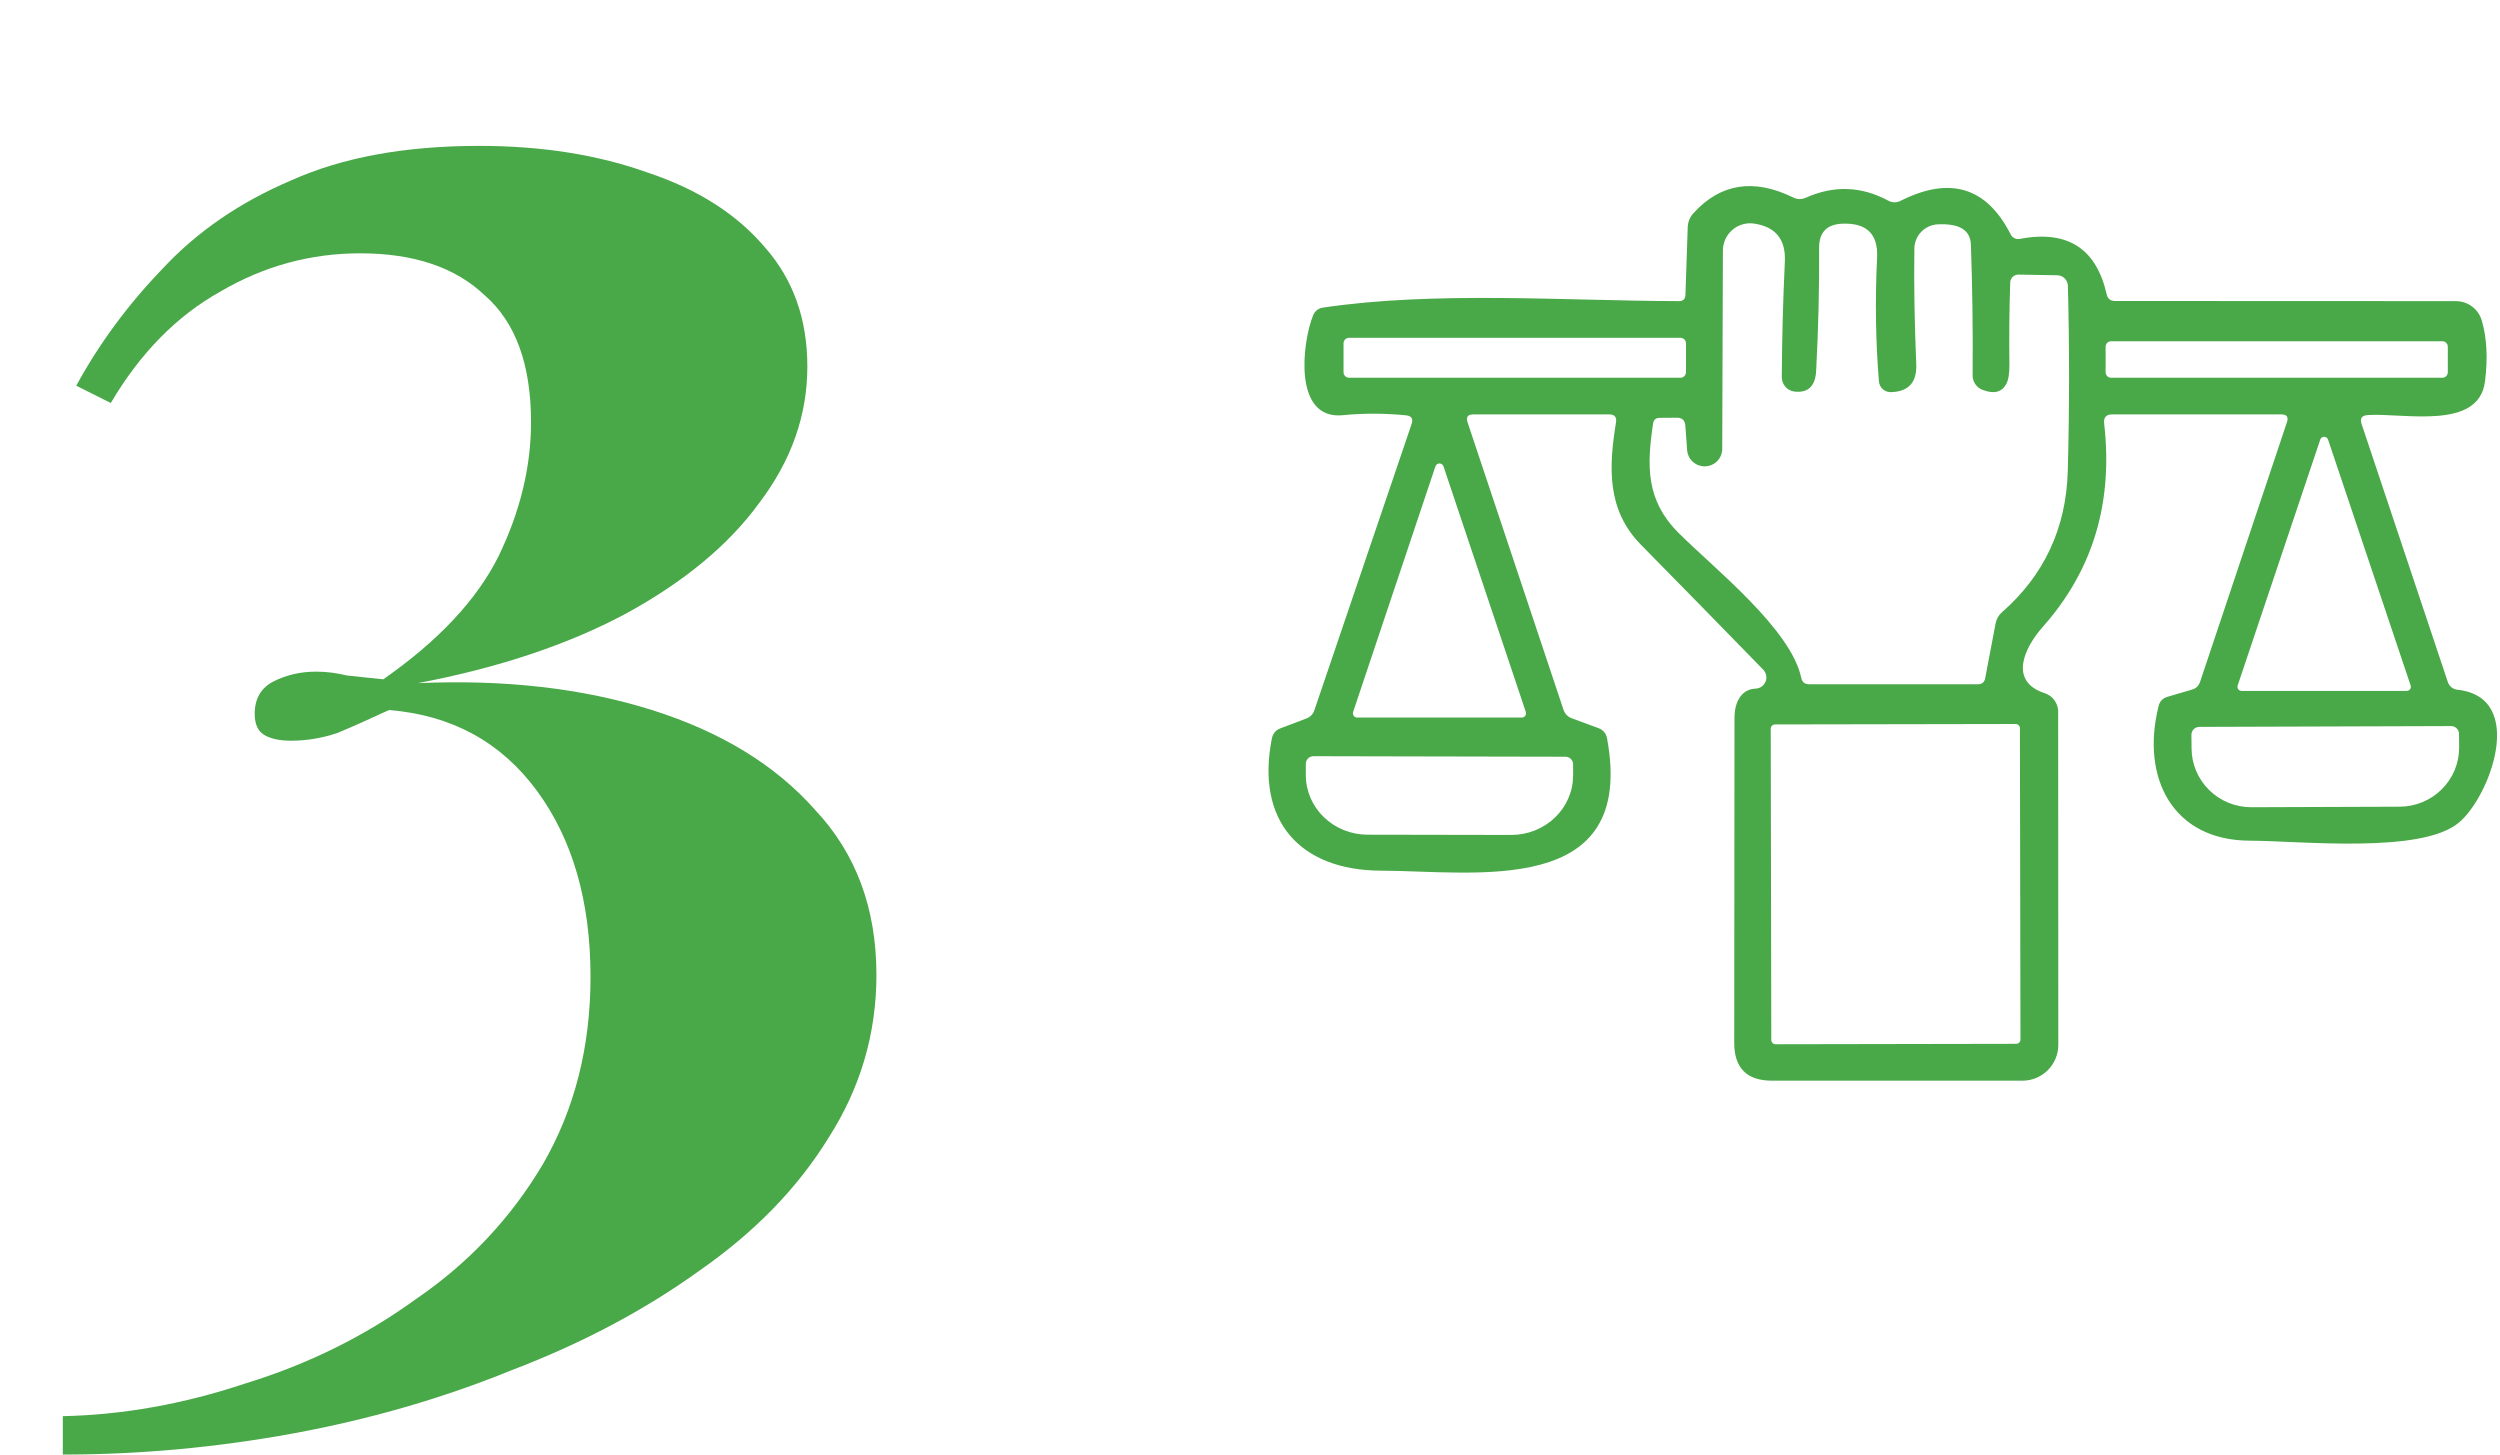
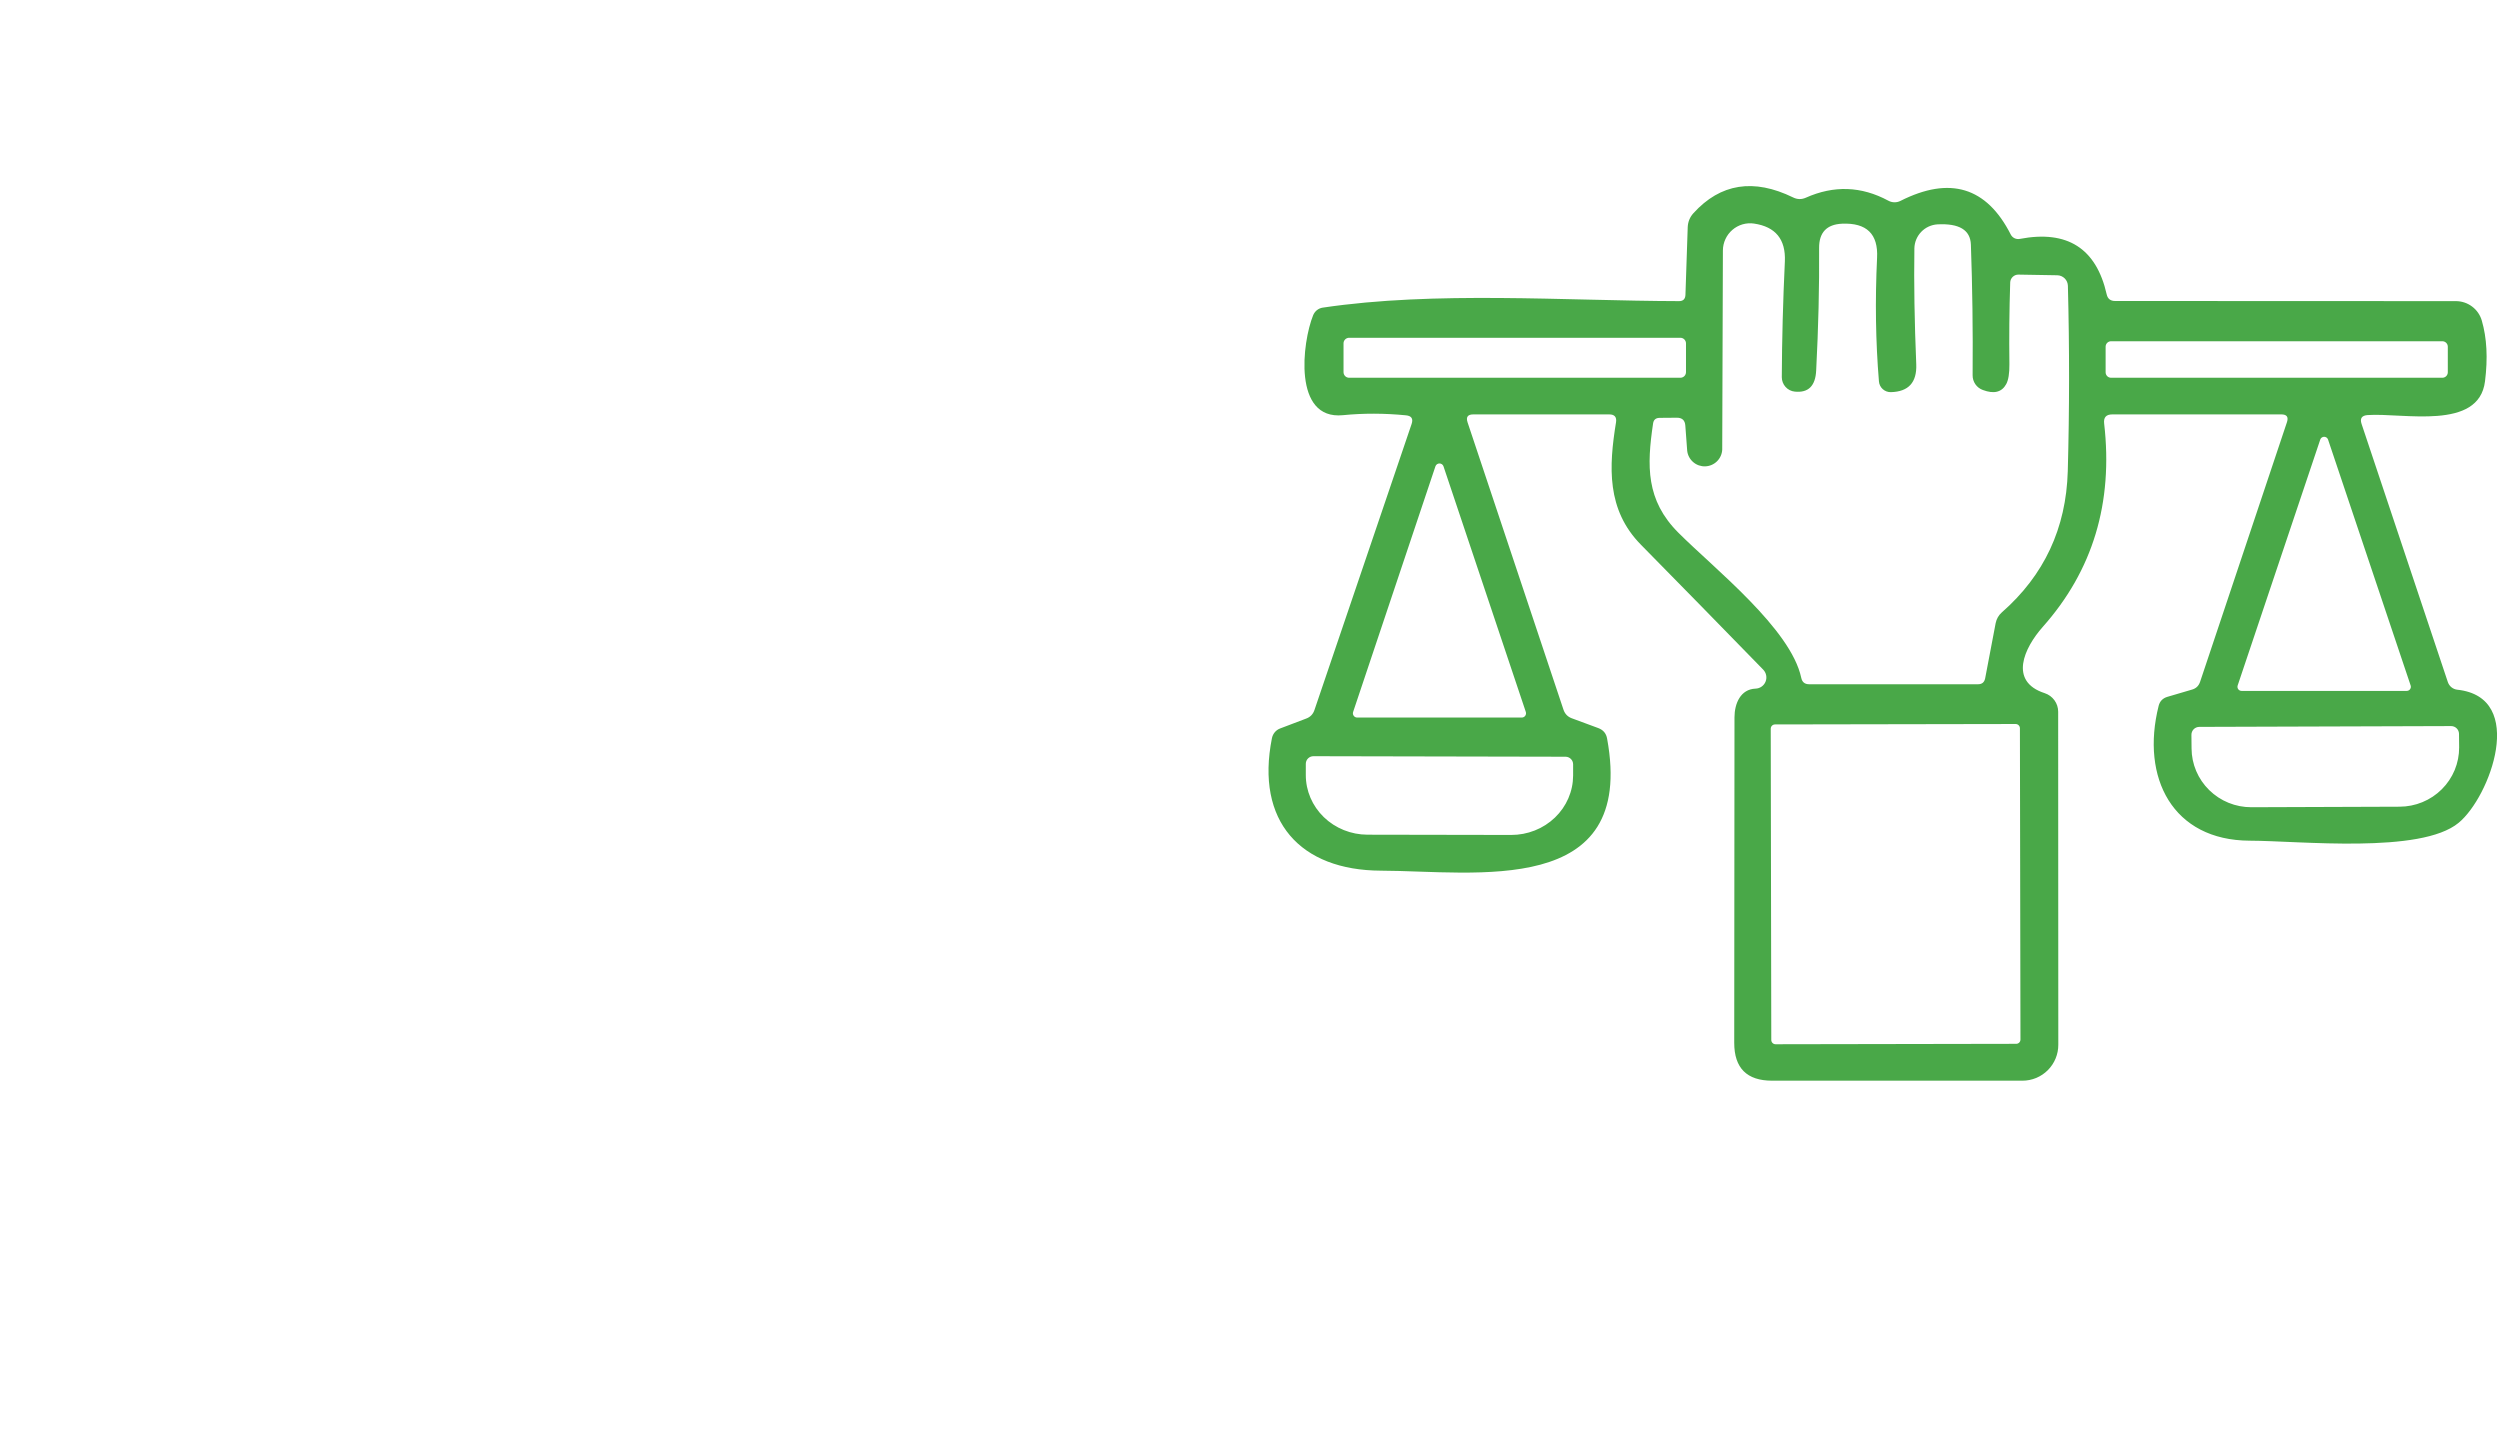
<svg xmlns="http://www.w3.org/2000/svg" width="146" height="85" viewBox="0 0 146 85" fill="none">
-   <path d="M27.986 8.519C31.647 8.519 34.934 9.041 37.848 10.087C40.761 11.059 43.04 12.515 44.683 14.458C46.327 16.326 47.149 18.642 47.149 21.406C47.149 24.245 46.215 26.897 44.347 29.362C42.554 31.828 39.939 33.994 36.503 35.862C33.141 37.655 29.107 39 24.4 39.896C29.48 39.672 34.037 40.195 38.072 41.465C42.106 42.735 45.281 44.678 47.597 47.292C49.988 49.833 51.183 53.045 51.183 56.93C51.183 60.367 50.249 63.542 48.382 66.455C46.589 69.369 44.086 71.946 40.873 74.188C37.661 76.504 34 78.446 29.891 80.015C25.857 81.659 21.598 82.891 17.116 83.713C12.633 84.535 8.151 84.946 3.668 84.946V82.704C7.18 82.63 10.728 81.995 14.314 80.799C17.975 79.679 21.299 78.035 24.288 75.869C27.351 73.777 29.816 71.162 31.684 68.024C33.552 64.812 34.486 61.151 34.486 57.042C34.486 52.634 33.44 49.011 31.348 46.172C29.256 43.333 26.38 41.764 22.719 41.465C21.598 41.988 20.59 42.436 19.693 42.81C18.797 43.109 17.9 43.258 17.004 43.258C16.331 43.258 15.808 43.146 15.435 42.922C15.061 42.698 14.875 42.287 14.875 41.689C14.875 40.793 15.248 40.158 15.995 39.784C16.742 39.411 17.564 39.224 18.461 39.224C19.058 39.224 19.656 39.299 20.254 39.448C20.926 39.523 21.636 39.597 22.383 39.672C25.595 37.431 27.837 35.04 29.107 32.5C30.377 29.885 31.012 27.27 31.012 24.656C31.012 21.294 30.115 18.828 28.322 17.259C26.604 15.616 24.176 14.794 21.038 14.794C18.124 14.794 15.398 15.541 12.857 17.035C10.317 18.455 8.188 20.621 6.47 23.535L4.453 22.526C5.797 20.061 7.478 17.782 9.496 15.691C11.513 13.524 14.015 11.806 17.004 10.536C19.992 9.191 23.653 8.519 27.986 8.519Z" fill="#49A848" />
  <path d="M123.52 17.578L143.419 17.586C143.762 17.585 144.096 17.696 144.369 17.901C144.643 18.106 144.842 18.394 144.937 18.722C145.233 19.739 145.295 20.922 145.124 22.271C144.766 25.166 140.353 24.099 138.268 24.24C137.925 24.265 137.808 24.439 137.917 24.761L142.952 39.827C142.992 39.948 143.065 40.055 143.163 40.135C143.261 40.215 143.38 40.265 143.505 40.279C147.591 40.715 145.412 46.551 143.583 48.053C141.373 49.882 134.314 49.104 131.38 49.096C126.89 49.08 125.007 45.431 126.065 41.22C126.133 40.956 126.299 40.782 126.563 40.699L128.018 40.271C128.252 40.203 128.407 40.053 128.485 39.819L133.559 24.652C133.658 24.351 133.549 24.201 133.232 24.201H123.357C122.999 24.201 122.841 24.377 122.882 24.73C123.417 29.363 122.221 33.324 119.295 36.613C118.213 37.835 117.295 39.796 119.411 40.481C119.64 40.556 119.839 40.702 119.98 40.896C120.122 41.09 120.197 41.323 120.197 41.563L120.205 61.01C120.206 61.286 120.153 61.559 120.048 61.814C119.943 62.069 119.789 62.3 119.595 62.496C119.4 62.691 119.169 62.846 118.915 62.952C118.66 63.057 118.387 63.112 118.112 63.112H103.489C102.016 63.112 101.279 62.375 101.279 60.901C101.289 54.478 101.294 48.144 101.294 41.897C101.294 41.08 101.652 40.248 102.524 40.216C102.651 40.212 102.774 40.171 102.878 40.098C102.982 40.025 103.063 39.923 103.11 39.805C103.157 39.687 103.169 39.558 103.143 39.433C103.118 39.309 103.057 39.194 102.968 39.104C100.498 36.567 98.119 34.136 95.831 31.812C93.816 29.765 93.956 27.251 94.376 24.66C94.423 24.354 94.29 24.201 93.979 24.201H86.041C85.714 24.201 85.603 24.356 85.707 24.668L91.31 41.454C91.393 41.692 91.551 41.856 91.784 41.944L93.341 42.52C93.632 42.629 93.803 42.834 93.855 43.135C95.567 52.466 86.166 50.862 80.648 50.847C75.94 50.831 73.31 47.96 74.282 43.104C74.309 42.977 74.366 42.859 74.449 42.761C74.532 42.663 74.638 42.588 74.757 42.543L76.275 41.967C76.519 41.879 76.682 41.711 76.765 41.462L82.438 24.761C82.542 24.455 82.433 24.286 82.111 24.255C80.851 24.131 79.621 24.128 78.423 24.247C75.496 24.535 76.049 19.991 76.687 18.411C76.735 18.294 76.811 18.192 76.907 18.114C77.004 18.037 77.119 17.986 77.24 17.967C83.816 16.987 91.372 17.57 98.057 17.586C98.296 17.586 98.42 17.464 98.43 17.22L98.563 13.259C98.578 12.948 98.69 12.678 98.897 12.45C100.475 10.712 102.415 10.405 104.719 11.531C104.962 11.651 105.209 11.656 105.458 11.547C107.097 10.815 108.703 10.872 110.275 11.718C110.383 11.778 110.505 11.811 110.628 11.814C110.751 11.816 110.873 11.789 110.983 11.734C113.873 10.271 116.021 10.924 117.427 13.695C117.474 13.789 117.551 13.865 117.647 13.912C117.742 13.958 117.851 13.972 117.956 13.952C120.732 13.422 122.423 14.502 123.03 17.189C123.087 17.448 123.25 17.578 123.52 17.578ZM109.73 22.271C109.538 19.957 109.502 17.552 109.621 15.057C109.694 13.666 109.012 13.002 107.575 13.064C106.677 13.106 106.231 13.578 106.236 14.481C106.252 16.727 106.195 19.111 106.065 21.633C106.023 22.541 105.606 22.953 104.812 22.87C104.605 22.849 104.414 22.751 104.275 22.596C104.135 22.441 104.058 22.239 104.057 22.029C104.067 19.835 104.127 17.581 104.236 15.267C104.293 13.98 103.694 13.243 102.438 13.057C102.213 13.023 101.984 13.039 101.765 13.102C101.546 13.166 101.344 13.276 101.171 13.425C100.998 13.574 100.859 13.759 100.764 13.966C100.668 14.174 100.618 14.4 100.617 14.629L100.578 26.255C100.567 26.513 100.458 26.757 100.274 26.939C100.091 27.12 99.846 27.226 99.587 27.235C99.329 27.244 99.077 27.155 98.882 26.986C98.686 26.818 98.561 26.582 98.532 26.325L98.423 24.854C98.402 24.548 98.239 24.395 97.933 24.395L96.929 24.403C96.7 24.403 96.571 24.512 96.54 24.73C96.174 27.197 96.112 29.212 98.026 31.119C100.119 33.212 104.586 36.722 105.193 39.586C105.245 39.835 105.398 39.96 105.652 39.96H115.52C115.748 39.96 115.886 39.846 115.933 39.617L116.547 36.388C116.599 36.139 116.719 35.931 116.905 35.765C119.38 33.596 120.664 30.847 120.758 27.516C120.856 23.936 120.859 20.328 120.765 16.691C120.761 16.529 120.695 16.375 120.581 16.261C120.466 16.146 120.312 16.08 120.151 16.076L117.878 16.037C117.754 16.035 117.633 16.082 117.543 16.168C117.453 16.254 117.4 16.372 117.396 16.496C117.344 18.084 117.328 19.677 117.349 21.275C117.354 21.809 117.292 22.195 117.162 22.434C116.903 22.906 116.449 23.02 115.8 22.776C115.623 22.713 115.469 22.596 115.362 22.441C115.255 22.286 115.198 22.101 115.201 21.913C115.222 19.282 115.188 16.74 115.1 14.286C115.069 13.43 114.418 13.036 113.147 13.103C112.787 13.125 112.449 13.281 112.2 13.54C111.95 13.8 111.807 14.144 111.8 14.504C111.769 16.538 111.806 18.795 111.909 21.275C111.951 22.333 111.458 22.875 110.431 22.901C110.254 22.906 110.083 22.843 109.952 22.725C109.822 22.608 109.742 22.445 109.73 22.271ZM98.462 20.053C98.462 19.966 98.427 19.883 98.366 19.822C98.305 19.76 98.222 19.726 98.135 19.726H78.788C78.745 19.726 78.703 19.734 78.663 19.751C78.624 19.767 78.588 19.791 78.557 19.822C78.527 19.852 78.503 19.888 78.486 19.928C78.47 19.967 78.462 20.01 78.462 20.053V21.734C78.462 21.82 78.496 21.904 78.557 21.965C78.618 22.026 78.702 22.061 78.788 22.061H98.135C98.222 22.061 98.305 22.026 98.366 21.965C98.427 21.904 98.462 21.82 98.462 21.734V20.053ZM142.952 20.247C142.952 20.163 142.919 20.082 142.859 20.022C142.799 19.962 142.718 19.928 142.633 19.928H123.287C123.202 19.928 123.121 19.962 123.061 20.022C123.001 20.082 122.968 20.163 122.968 20.247V21.741C122.968 21.826 123.001 21.907 123.061 21.967C123.121 22.027 123.202 22.061 123.287 22.061H142.633C142.718 22.061 142.799 22.027 142.859 21.967C142.919 21.907 142.952 21.826 142.952 21.741V20.247ZM130.68 40.03C130.668 40.066 130.664 40.104 130.669 40.142C130.675 40.18 130.689 40.216 130.711 40.247C130.733 40.278 130.762 40.303 130.796 40.321C130.83 40.339 130.867 40.348 130.906 40.349H140.555C140.594 40.348 140.631 40.339 140.665 40.321C140.699 40.303 140.728 40.278 140.75 40.247C140.772 40.216 140.786 40.18 140.792 40.142C140.797 40.104 140.793 40.066 140.781 40.03L135.956 25.664C135.939 25.618 135.908 25.578 135.868 25.551C135.827 25.523 135.78 25.508 135.731 25.508C135.682 25.508 135.634 25.523 135.593 25.551C135.553 25.578 135.522 25.618 135.505 25.664L130.68 40.03ZM79.022 41.578C79.01 41.615 79.006 41.655 79.012 41.694C79.018 41.732 79.033 41.769 79.056 41.801C79.078 41.833 79.108 41.859 79.143 41.877C79.178 41.895 79.216 41.905 79.255 41.905H88.874C88.913 41.905 88.952 41.895 88.986 41.877C89.021 41.859 89.051 41.833 89.074 41.801C89.096 41.769 89.111 41.732 89.117 41.694C89.123 41.655 89.12 41.615 89.108 41.578L84.298 27.228C84.28 27.18 84.249 27.139 84.207 27.11C84.165 27.081 84.115 27.066 84.065 27.066C84.014 27.066 83.964 27.081 83.922 27.11C83.881 27.139 83.849 27.18 83.831 27.228L79.022 41.578ZM117.963 42.531C117.963 42.498 117.957 42.465 117.944 42.435C117.932 42.405 117.913 42.378 117.89 42.355C117.867 42.331 117.84 42.313 117.809 42.301C117.779 42.288 117.747 42.282 117.714 42.282L103.659 42.307C103.627 42.307 103.594 42.313 103.564 42.326C103.534 42.338 103.507 42.357 103.483 42.38C103.46 42.403 103.442 42.43 103.43 42.461C103.417 42.491 103.411 42.523 103.411 42.556L103.443 60.735C103.443 60.768 103.449 60.8 103.462 60.83C103.474 60.861 103.493 60.888 103.516 60.911C103.539 60.934 103.566 60.953 103.597 60.965C103.627 60.977 103.659 60.984 103.692 60.984L117.747 60.959C117.779 60.959 117.812 60.953 117.842 60.94C117.872 60.928 117.899 60.909 117.923 60.886C117.946 60.863 117.964 60.835 117.976 60.805C117.989 60.775 117.995 60.742 117.995 60.71L117.963 42.531ZM143.147 42.403L128.439 42.45C128.378 42.45 128.317 42.462 128.261 42.486C128.205 42.509 128.154 42.544 128.111 42.587C128.068 42.631 128.035 42.682 128.012 42.739C127.99 42.795 127.978 42.856 127.979 42.917L127.987 43.711C127.991 44.624 128.362 45.498 129.017 46.141C129.672 46.785 130.558 47.145 131.481 47.142L140.135 47.111C140.594 47.11 141.048 47.02 141.471 46.845C141.894 46.671 142.278 46.415 142.601 46.093C142.924 45.772 143.18 45.39 143.354 44.971C143.527 44.551 143.616 44.102 143.614 43.648L143.606 42.855C143.604 42.734 143.555 42.619 143.469 42.535C143.383 42.45 143.267 42.403 143.147 42.403ZM91.434 44.193L76.71 44.162C76.652 44.161 76.593 44.172 76.538 44.194C76.484 44.215 76.434 44.248 76.392 44.289C76.35 44.33 76.316 44.38 76.294 44.434C76.271 44.488 76.259 44.547 76.259 44.605V45.259C76.257 46.182 76.636 47.067 77.311 47.721C77.987 48.375 78.905 48.744 79.862 48.746L88.251 48.761C88.726 48.762 89.195 48.673 89.634 48.499C90.072 48.326 90.471 48.07 90.807 47.748C91.143 47.426 91.41 47.043 91.592 46.621C91.775 46.199 91.869 45.747 91.87 45.29V44.637C91.87 44.52 91.825 44.409 91.743 44.326C91.662 44.243 91.551 44.195 91.434 44.193Z" fill="#49A848" />
</svg>